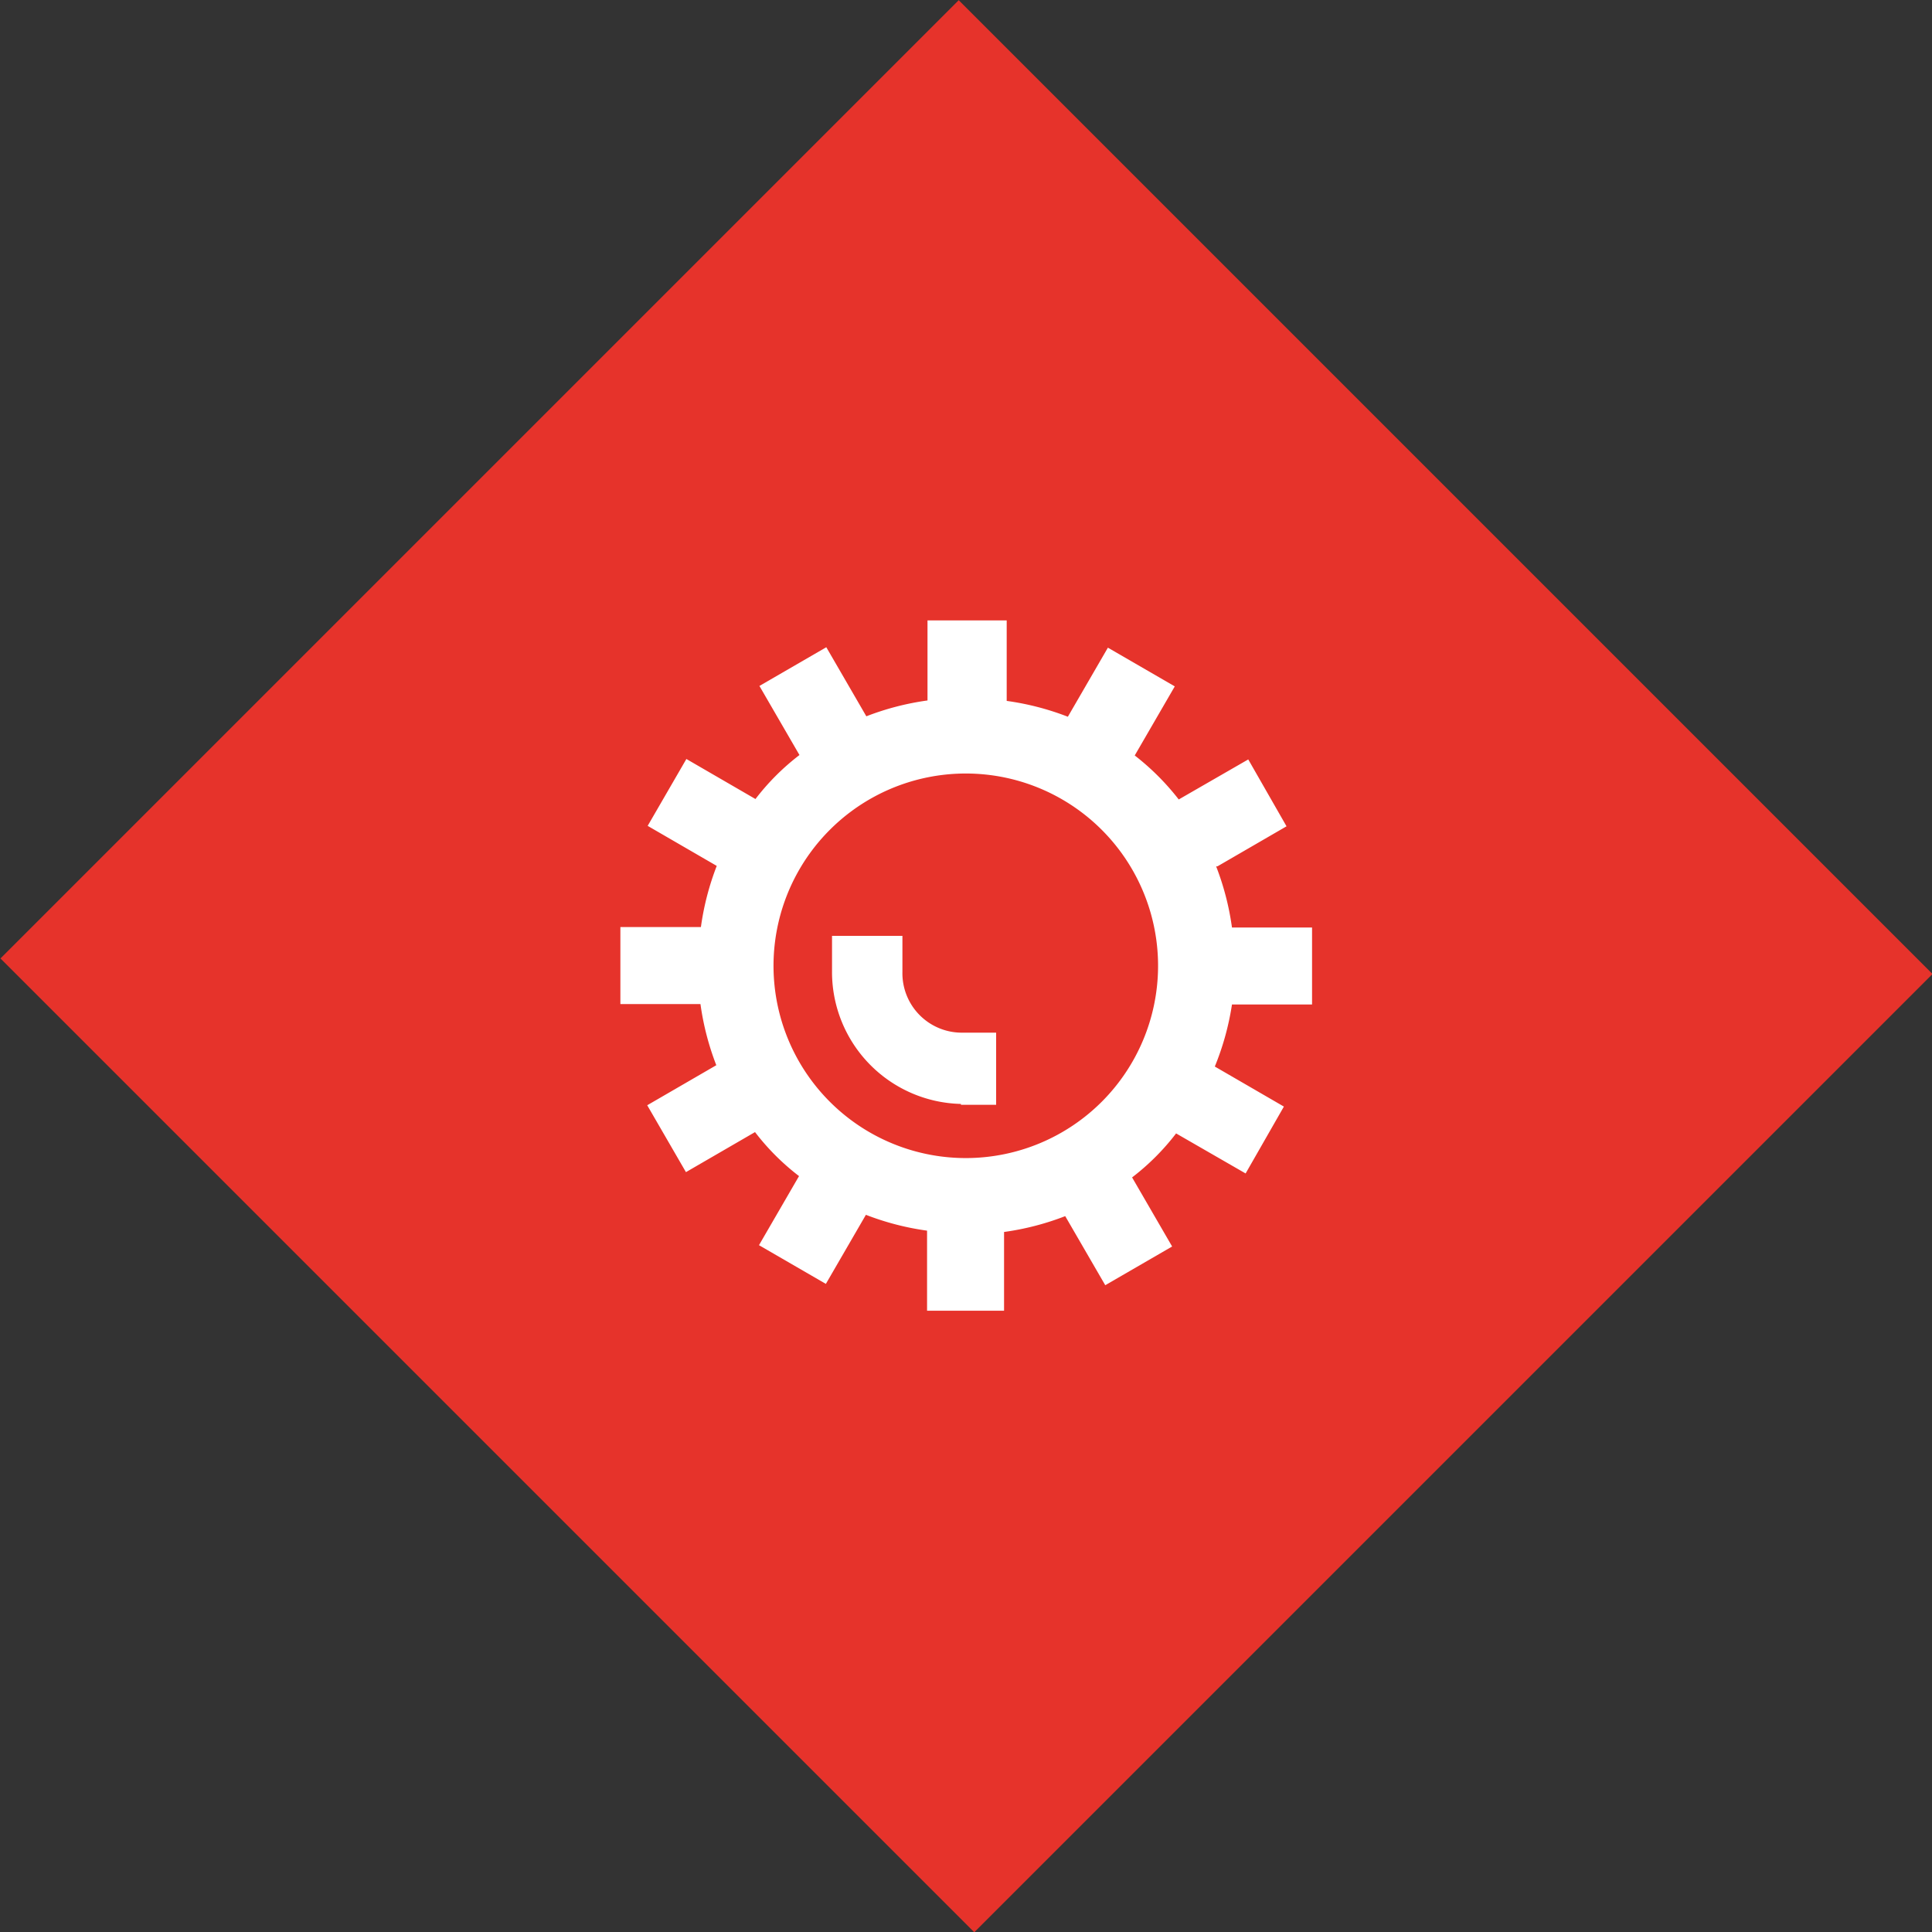
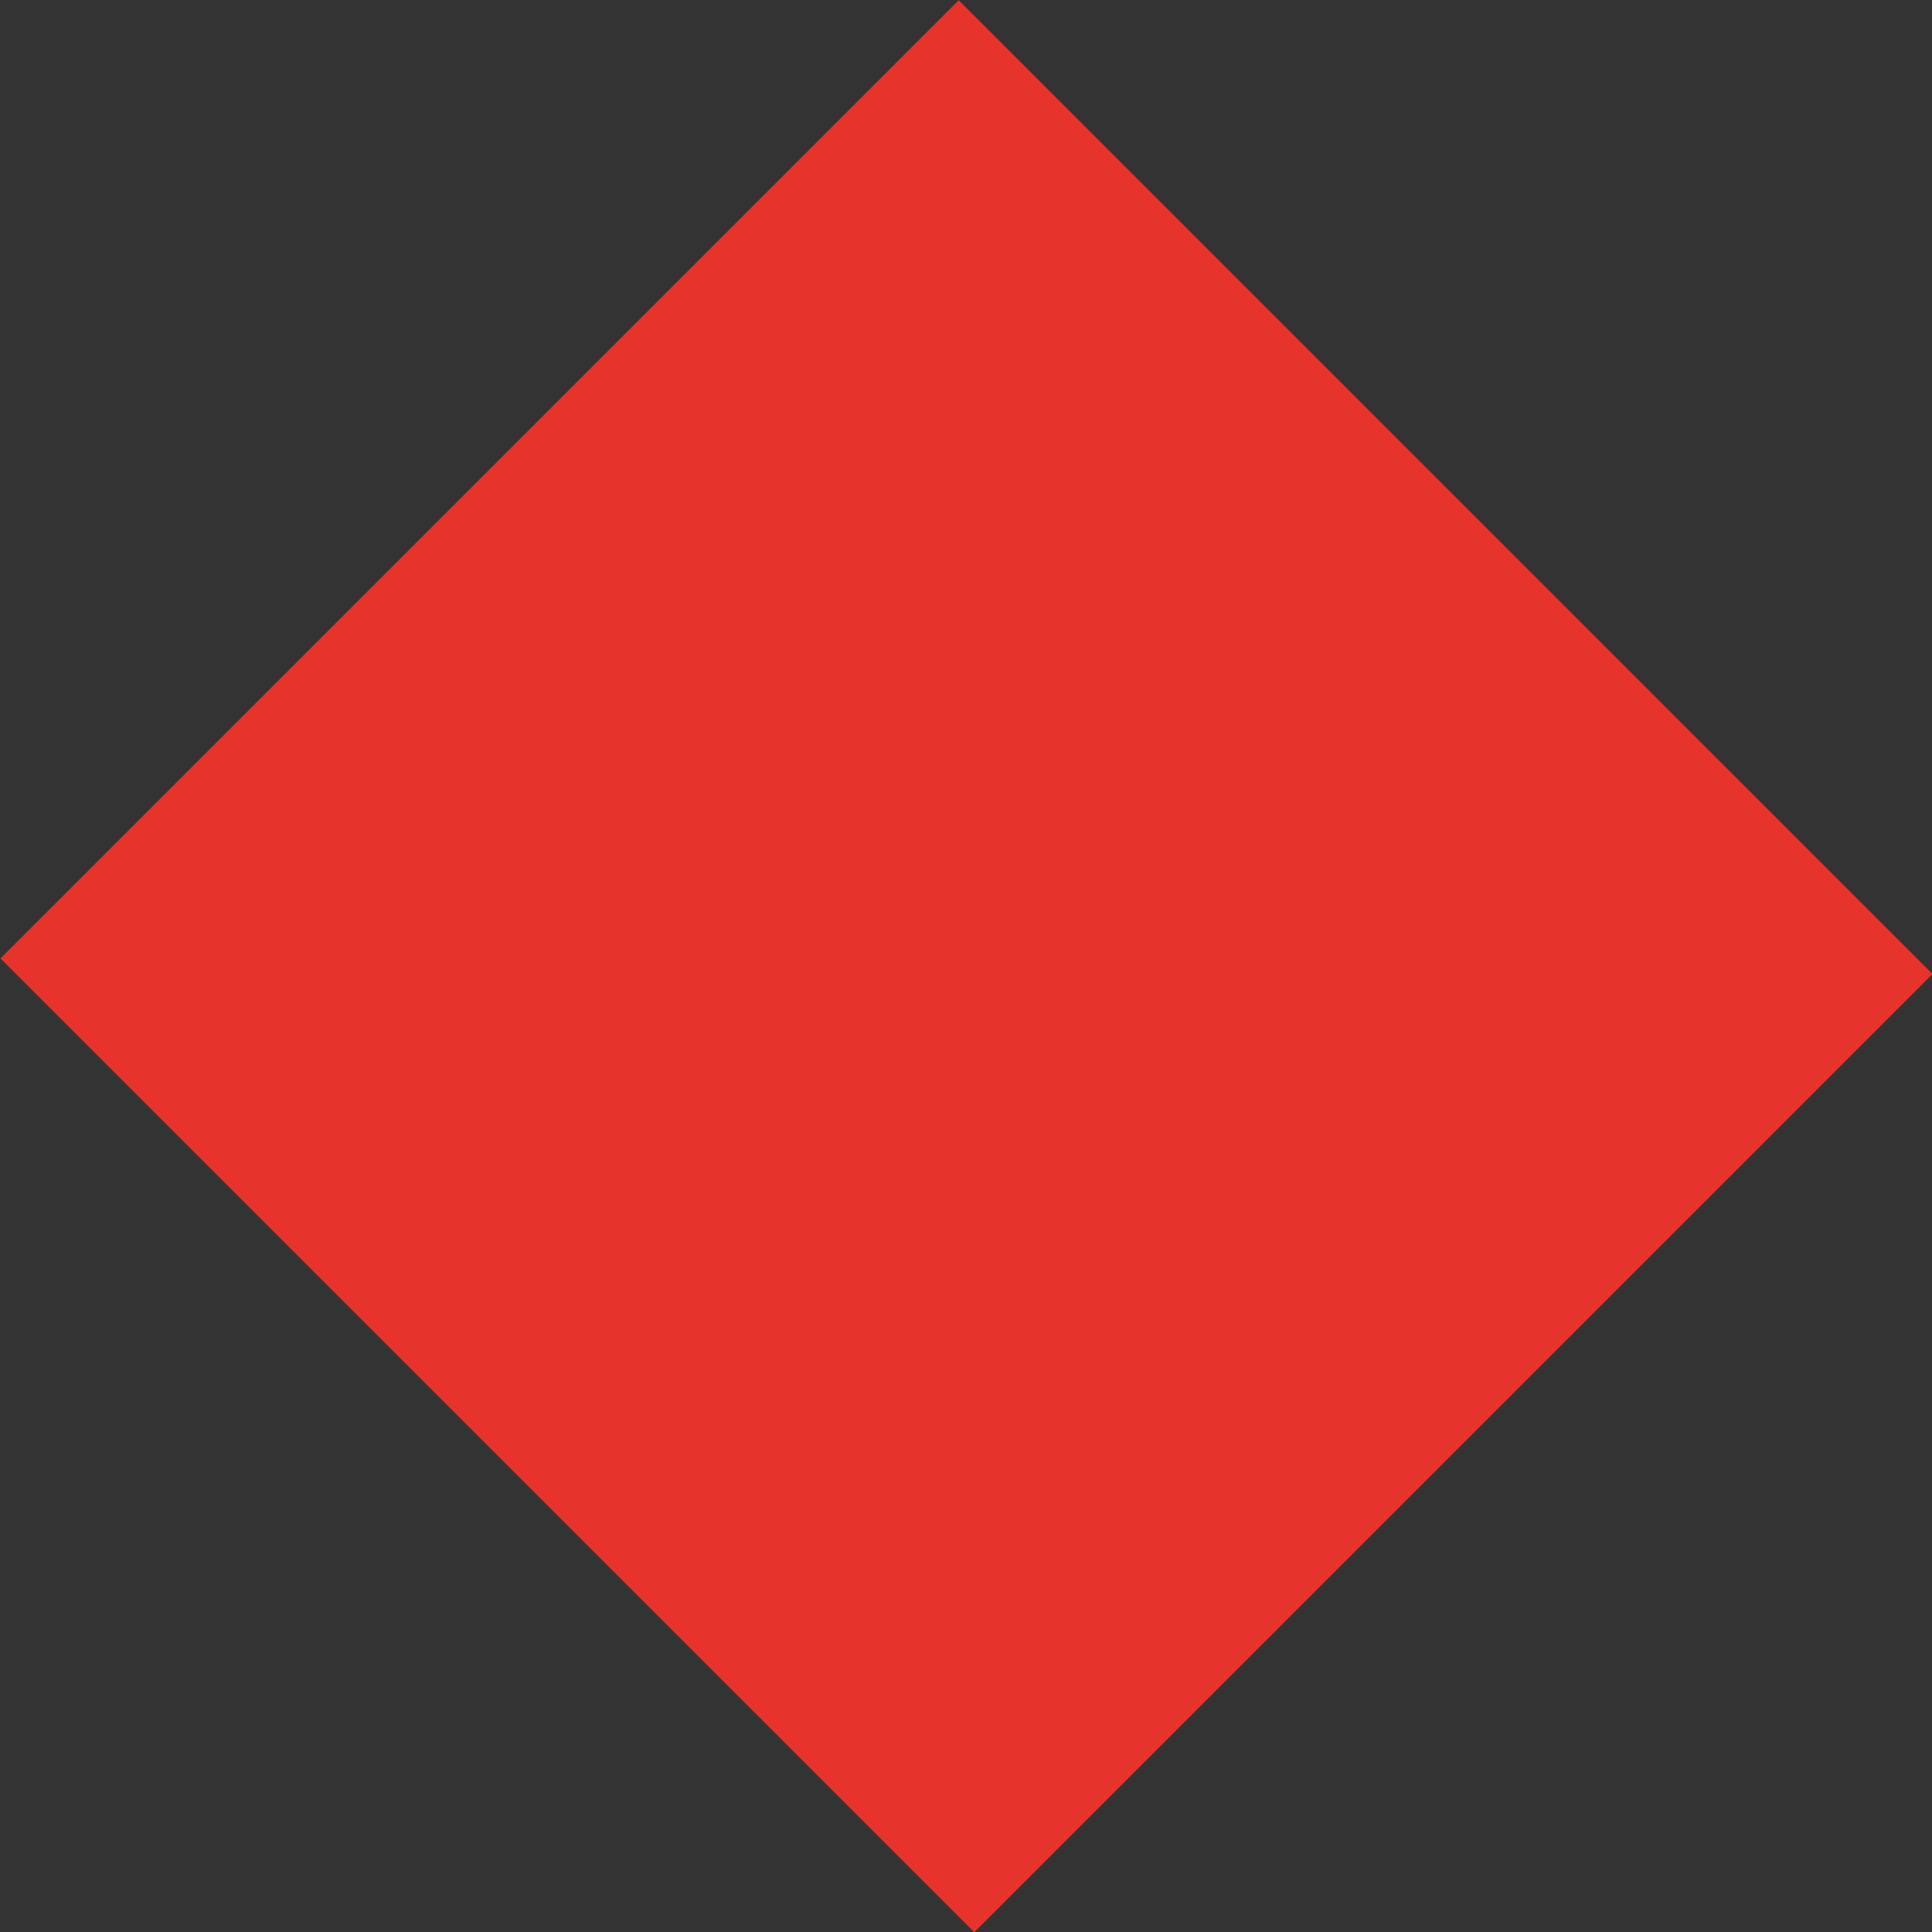
<svg xmlns="http://www.w3.org/2000/svg" viewBox="0 0 43.91 43.91">
  <rect x="0" y="0" width="43.91" height="43.91" fill="#333333" stroke="none" />
  <defs>
    <style>.cls-1{fill:#e6332b;}.cls-2{fill:#fff;}</style>
  </defs>
  <g id="Calque_2" data-name="Calque 2">
    <g id="Calque_1-2" data-name="Calque 1">
      <rect class="cls-1" x="6.56" y="6.31" width="30.8" height="31.3" transform="translate(-9.09 21.96) rotate(-45)" />
-       <path class="cls-2" d="M21.84,25.11h.8V23.47h-.8a1.35,1.35,0,0,1-1.33-1.38v-.82h-1.6v.82a3,3,0,0,0,2.93,3" />
-       <path class="cls-2" d="M22,26.32A4.37,4.37,0,1,1,26.32,22,4.37,4.37,0,0,1,22,26.32m5.67-6.63,1.57-.91-.87-1.52-1.58.91a5.68,5.68,0,0,0-1-1l.91-1.57-1.52-.88-.91,1.57a6.16,6.16,0,0,0-1.39-.36V14.1H21.08v1.82a6.16,6.16,0,0,0-1.39.36l-.91-1.57-1.52.88.91,1.57a5.37,5.37,0,0,0-1,1l-1.57-.91-.88,1.52,1.57.91a6.16,6.16,0,0,0-.36,1.39H14.1v1.75h1.82a6.16,6.16,0,0,0,.36,1.39l-1.57.91.88,1.52,1.57-.91a5.37,5.37,0,0,0,1,1l-.91,1.57,1.52.88.91-1.57a6.16,6.16,0,0,0,1.39.36v1.82h1.75V28a6.16,6.16,0,0,0,1.39-.36l.91,1.57,1.52-.88-.91-1.57a5.37,5.37,0,0,0,1-1l1.58.91.87-1.52-1.57-.91A6.16,6.16,0,0,0,28,22.83h1.82V21.08H28a6.16,6.16,0,0,0-.36-1.39" />
    </g>
  </g>
</svg>